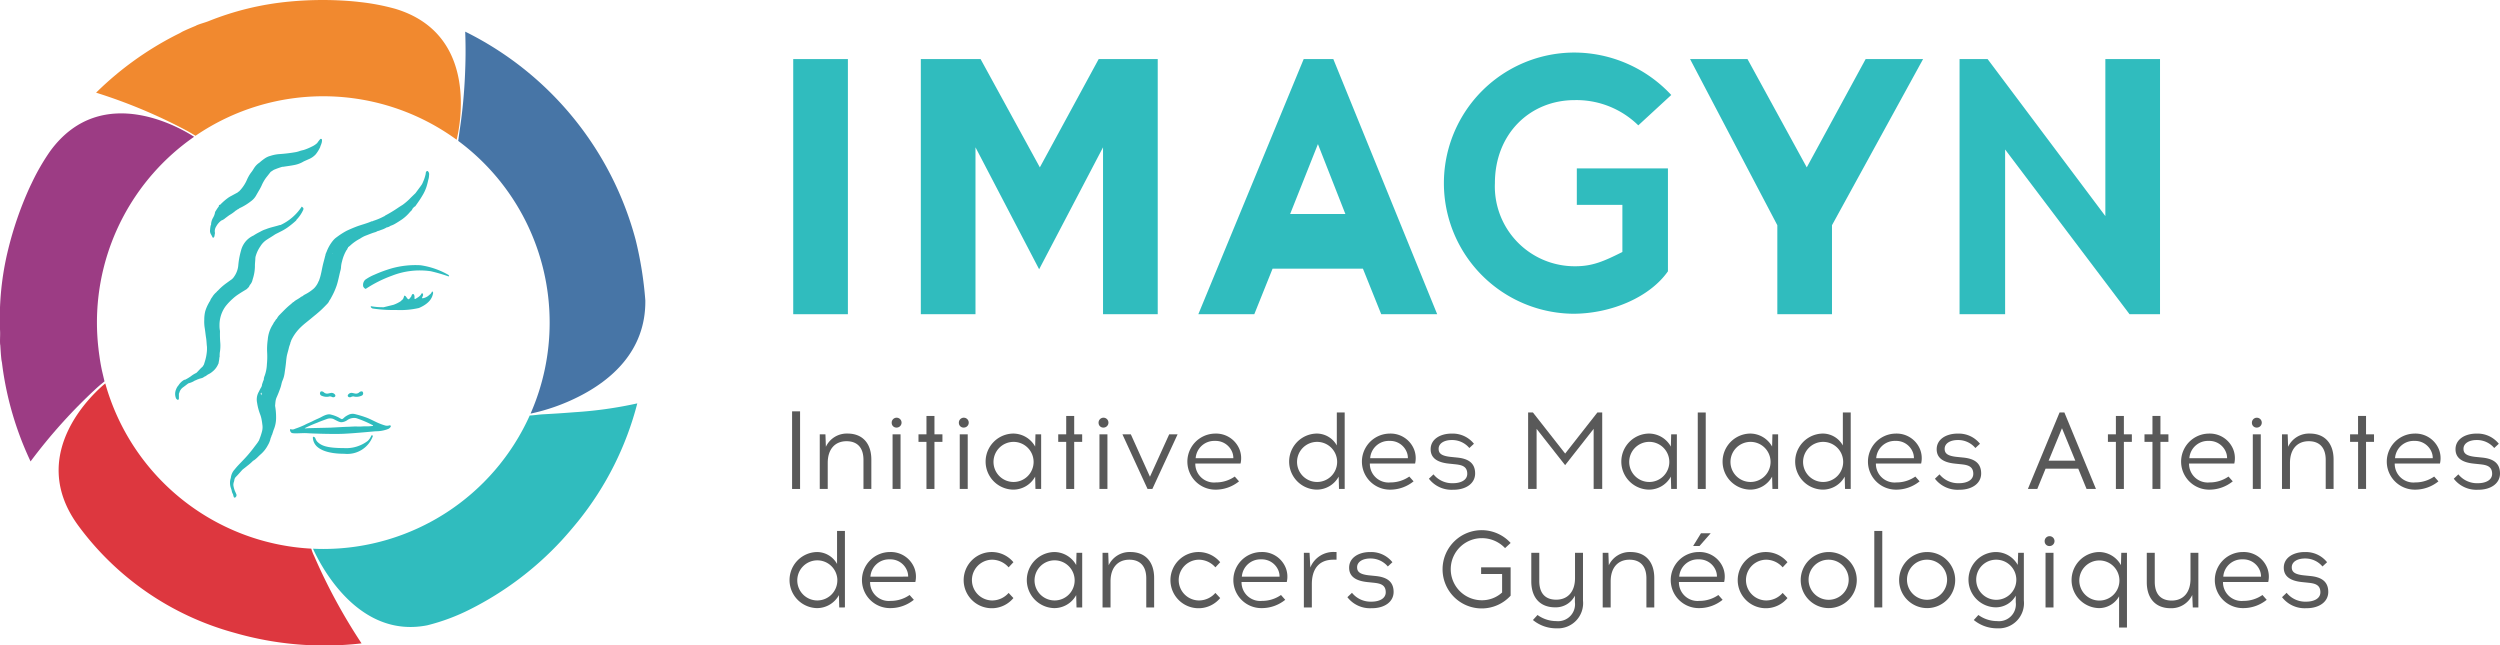
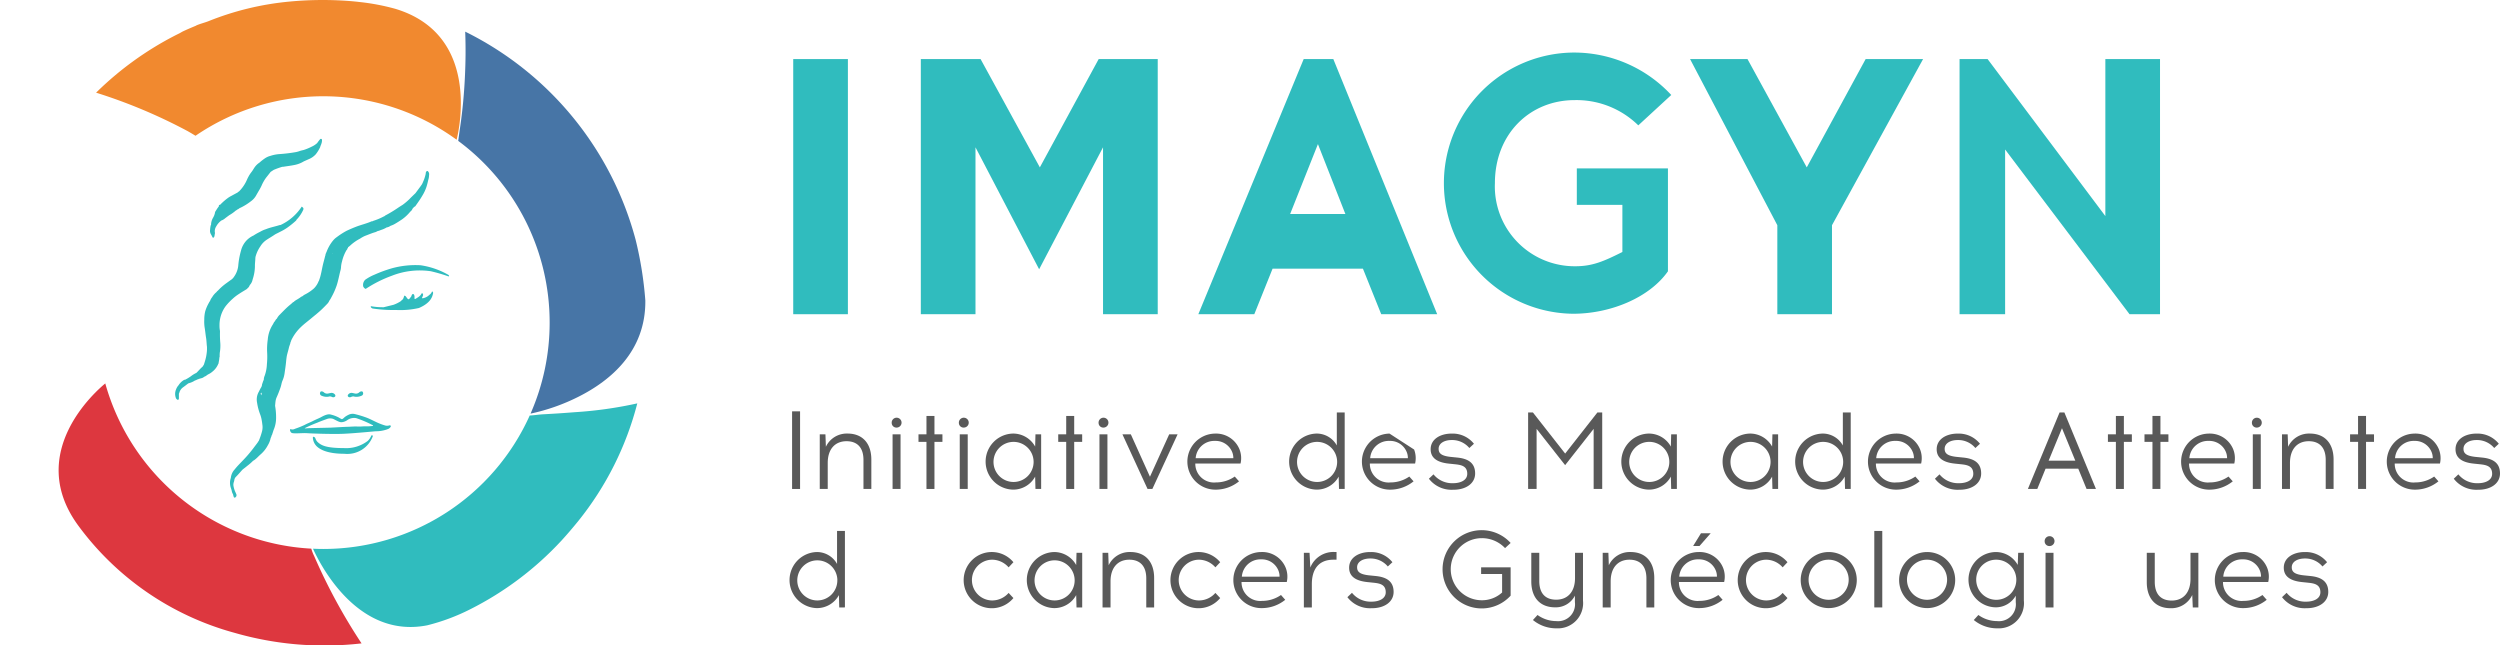
<svg xmlns="http://www.w3.org/2000/svg" width="285.905" height="73.795" viewBox="0 0 285.905 73.795">
  <g id="Groupe_56" data-name="Groupe 56" transform="translate(-220.941 -73.381)">
    <g id="Groupe_52" data-name="Groupe 52">
      <path id="Tracé_109" data-name="Tracé 109" d="M311.526,129.3v-8.877h.913V129.3Z" fill="#595959" />
      <path id="Tracé_110" data-name="Tracé 110" d="M320.589,125.941V129.3h-.9v-3.324c0-1.475-.775-2.137-1.937-2.137-1.3,0-2.15.887-2.15,2.487V129.3h-.912v-6.249h.65l.05,1.425a2.638,2.638,0,0,1,2.487-1.512C319.576,122.967,320.589,124.079,320.589,125.941Z" fill="#595959" />
      <path id="Tracé_111" data-name="Tracé 111" d="M322.918,121.767a.565.565,0,1,1,.562.513A.535.535,0,0,1,322.918,121.767Zm.1,1.287h.912V129.3h-.912Z" fill="#595959" />
      <path id="Tracé_112" data-name="Tracé 112" d="M327.807,129.3h-.913v-5.386h-.912v-.863h.912v-2.1h.913v2.1h.912v.863h-.912Z" fill="#595959" />
      <path id="Tracé_113" data-name="Tracé 113" d="M330.6,121.767a.565.565,0,1,1,.562.513A.535.535,0,0,1,330.6,121.767Zm.1,1.287h.912V129.3H330.7Z" fill="#595959" />
      <path id="Tracé_114" data-name="Tracé 114" d="M339.359,129.3l-.037-1.412a2.855,2.855,0,0,1-2.537,1.488,3.207,3.207,0,0,1,0-6.412,2.878,2.878,0,0,1,2.537,1.487l.037-1.4h.65V129.3Zm-.213-3.124a2.293,2.293,0,1,0-2.3,2.325A2.293,2.293,0,0,0,339.146,126.179Z" fill="#595959" />
      <path id="Tracé_115" data-name="Tracé 115" d="M343.788,129.3h-.913v-5.386h-.912v-.863h.912v-2.1h.913v2.1h.912v.863h-.912Z" fill="#595959" />
      <path id="Tracé_116" data-name="Tracé 116" d="M346.577,121.767a.565.565,0,1,1,.562.513A.535.535,0,0,1,346.577,121.767Zm.1,1.287h.912V129.3h-.912Z" fill="#595959" />
      <path id="Tracé_117" data-name="Tracé 117" d="M352.177,129.3l-2.874-6.249h.962l2.187,4.85,2.2-4.85h.962l-2.887,6.249Z" fill="#595959" />
      <path id="Tracé_118" data-name="Tracé 118" d="M362.7,124.791a2.75,2.75,0,0,1,.113,1.6h-5.174a2.139,2.139,0,0,0,2.349,2.162,3.765,3.765,0,0,0,2.162-.674l.488.549a4.255,4.255,0,0,1-2.65.951,3.206,3.206,0,1,1-.1-6.412A2.891,2.891,0,0,1,362.7,124.791Zm-5.024.988h4.311a1.768,1.768,0,0,0-.137-.712,2.039,2.039,0,0,0-1.962-1.263A2.13,2.13,0,0,0,357.68,125.779Z" fill="#595959" />
      <path id="Tracé_119" data-name="Tracé 119" d="M374.072,129.3l-.038-1.412a2.853,2.853,0,0,1-2.537,1.488,3.207,3.207,0,0,1,0-6.412,2.625,2.625,0,0,1,2.325,1.362v-3.774h.9V129.3Zm-.213-3.124a2.293,2.293,0,1,0-2.3,2.325A2.293,2.293,0,0,0,373.859,126.179Z" fill="#595959" />
-       <path id="Tracé_120" data-name="Tracé 120" d="M382.662,124.791a2.749,2.749,0,0,1,.113,1.6H377.6a2.139,2.139,0,0,0,2.349,2.162,3.765,3.765,0,0,0,2.162-.674l.488.549a4.255,4.255,0,0,1-2.65.951,3.206,3.206,0,1,1-.1-6.412A2.891,2.891,0,0,1,382.662,124.791Zm-5.024.988h4.311a1.768,1.768,0,0,0-.137-.712,2.039,2.039,0,0,0-1.962-1.263A2.13,2.13,0,0,0,377.638,125.779Z" fill="#595959" />
+       <path id="Tracé_120" data-name="Tracé 120" d="M382.662,124.791a2.749,2.749,0,0,1,.113,1.6H377.6a2.139,2.139,0,0,0,2.349,2.162,3.765,3.765,0,0,0,2.162-.674l.488.549a4.255,4.255,0,0,1-2.65.951,3.206,3.206,0,1,1-.1-6.412Zm-5.024.988h4.311a1.768,1.768,0,0,0-.137-.712,2.039,2.039,0,0,0-1.962-1.263A2.13,2.13,0,0,0,377.638,125.779Z" fill="#595959" />
      <path id="Tracé_121" data-name="Tracé 121" d="M387.053,122.967a3.1,3.1,0,0,1,2.45,1.163l-.525.487a2.567,2.567,0,0,0-1.912-.913h-.1c-.85,0-1.5.375-1.5,1,0,.462.225.8,1.338.924l.736.075c1.051.1,2.1.45,2.1,1.825,0,1.137-1.038,1.85-2.437,1.862h-.088a3.259,3.259,0,0,1-2.762-1.262l.525-.5a2.739,2.739,0,0,0,2.225,1.013h.05c.849-.012,1.586-.35,1.586-1.075,0-.875-.661-1.012-1.361-1.088l-.713-.074c-1.512-.15-2.112-.75-2.112-1.649,0-1.126,1.062-1.775,2.362-1.788Z" fill="#595959" />
      <path id="Tracé_122" data-name="Tracé 122" d="M403.194,129.3v-6.874l-3.263,4.15-3.261-4.15V129.3H395.7v-8.748h.549l3.687,4.7,3.687-4.7h.551V129.3Z" fill="#595959" />
      <path id="Tracé_123" data-name="Tracé 123" d="M412.06,129.3l-.037-1.412a2.854,2.854,0,0,1-2.537,1.488,3.207,3.207,0,0,1,0-6.412,2.877,2.877,0,0,1,2.537,1.487l.037-1.4h.651V129.3Zm-.212-3.124a2.294,2.294,0,1,0-2.3,2.325A2.293,2.293,0,0,0,411.848,126.179Z" fill="#595959" />
-       <path id="Tracé_124" data-name="Tracé 124" d="M415.1,120.555h.912V129.3H415.1Z" fill="#595959" />
      <path id="Tracé_125" data-name="Tracé 125" d="M423.64,129.3l-.038-1.412a2.853,2.853,0,0,1-2.536,1.488,3.207,3.207,0,0,1,0-6.412,2.875,2.875,0,0,1,2.536,1.487l.038-1.4h.65V129.3Zm-.213-3.124a2.293,2.293,0,1,0-2.3,2.325A2.293,2.293,0,0,0,423.427,126.179Z" fill="#595959" />
      <path id="Tracé_126" data-name="Tracé 126" d="M431.943,129.3l-.038-1.412a2.853,2.853,0,0,1-2.537,1.488,3.207,3.207,0,0,1,0-6.412,2.625,2.625,0,0,1,2.325,1.362v-3.774h.9V129.3Zm-.213-3.124a2.293,2.293,0,1,0-2.3,2.325A2.293,2.293,0,0,0,431.73,126.179Z" fill="#595959" />
      <path id="Tracé_127" data-name="Tracé 127" d="M440.533,124.791a2.749,2.749,0,0,1,.113,1.6h-5.174a2.139,2.139,0,0,0,2.349,2.162,3.765,3.765,0,0,0,2.162-.674l.488.549a4.253,4.253,0,0,1-2.65.951,3.206,3.206,0,1,1-.1-6.412A2.891,2.891,0,0,1,440.533,124.791Zm-5.024.988h4.312a1.786,1.786,0,0,0-.138-.712,2.039,2.039,0,0,0-1.962-1.263A2.13,2.13,0,0,0,435.509,125.779Z" fill="#595959" />
      <path id="Tracé_128" data-name="Tracé 128" d="M444.924,122.967a3.1,3.1,0,0,1,2.451,1.163l-.526.487a2.565,2.565,0,0,0-1.912-.913h-.1c-.851,0-1.5.375-1.5,1,0,.462.224.8,1.337.924l.737.075c1.05.1,2.1.45,2.1,1.825,0,1.137-1.038,1.85-2.437,1.862h-.088a3.26,3.26,0,0,1-2.762-1.262l.525-.5a2.739,2.739,0,0,0,2.225,1.013h.05c.85-.012,1.586-.35,1.586-1.075,0-.875-.661-1.012-1.361-1.088l-.713-.074c-1.512-.15-2.112-.75-2.112-1.649,0-1.126,1.062-1.775,2.362-1.788Z" fill="#595959" />
      <path id="Tracé_129" data-name="Tracé 129" d="M453.928,129.3h-1.074l3.623-8.748h.551l3.611,8.748h-1.074l-.95-2.324h-3.737Zm1.3-3.237h3.05l-1.525-3.711Z" fill="#595959" />
      <path id="Tracé_130" data-name="Tracé 130" d="M463.832,129.3h-.913v-5.386h-.912v-.863h.912v-2.1h.913v2.1h.912v.863h-.912Z" fill="#595959" />
      <path id="Tracé_131" data-name="Tracé 131" d="M468.008,129.3H467.1v-5.386h-.911v-.863h.911v-2.1h.913v2.1h.912v.863h-.912Z" fill="#595959" />
      <path id="Tracé_132" data-name="Tracé 132" d="M476.346,124.791a2.75,2.75,0,0,1,.113,1.6h-5.174a2.139,2.139,0,0,0,2.349,2.162,3.765,3.765,0,0,0,2.162-.674l.488.549a4.255,4.255,0,0,1-2.65.951,3.206,3.206,0,1,1-.1-6.412A2.891,2.891,0,0,1,476.346,124.791Zm-5.024.988h4.311a1.767,1.767,0,0,0-.137-.712,2.04,2.04,0,0,0-1.962-1.263A2.13,2.13,0,0,0,471.322,125.779Z" fill="#595959" />
      <path id="Tracé_133" data-name="Tracé 133" d="M478.476,121.767a.564.564,0,1,1,.561.513A.534.534,0,0,1,478.476,121.767Zm.1,1.287h.912V129.3h-.912Z" fill="#595959" />
      <path id="Tracé_134" data-name="Tracé 134" d="M487.814,125.941V129.3h-.9v-3.324c0-1.475-.775-2.137-1.938-2.137-1.3,0-2.149.887-2.149,2.487V129.3h-.913v-6.249h.651l.049,1.425a2.64,2.64,0,0,1,2.488-1.512C486.8,122.967,487.814,124.079,487.814,125.941Z" fill="#595959" />
      <path id="Tracé_135" data-name="Tracé 135" d="M491.53,129.3h-.913v-5.386H489.7v-.863h.912v-2.1h.913v2.1h.912v.863h-.912Z" fill="#595959" />
      <path id="Tracé_136" data-name="Tracé 136" d="M499.867,124.791a2.733,2.733,0,0,1,.113,1.6h-5.173a2.138,2.138,0,0,0,2.348,2.162,3.768,3.768,0,0,0,2.163-.674l.487.549a4.251,4.251,0,0,1-2.65.951,3.206,3.206,0,1,1-.1-6.412A2.889,2.889,0,0,1,499.867,124.791Zm-5.024.988h4.312a1.8,1.8,0,0,0-.137-.712,2.041,2.041,0,0,0-1.962-1.263A2.131,2.131,0,0,0,494.843,125.779Z" fill="#595959" />
      <path id="Tracé_137" data-name="Tracé 137" d="M504.259,122.967a3.1,3.1,0,0,1,2.45,1.163l-.525.487a2.567,2.567,0,0,0-1.912-.913h-.1c-.851,0-1.5.375-1.5,1,0,.462.225.8,1.337.924l.737.075c1.05.1,2.1.45,2.1,1.825,0,1.137-1.038,1.85-2.437,1.862h-.087a3.257,3.257,0,0,1-2.762-1.262l.525-.5a2.737,2.737,0,0,0,2.224,1.013h.05c.85-.012,1.587-.35,1.587-1.075,0-.875-.662-1.012-1.362-1.088l-.712-.074c-1.512-.15-2.113-.75-2.113-1.649,0-1.126,1.063-1.775,2.362-1.788Z" fill="#595959" />
      <path id="Tracé_138" data-name="Tracé 138" d="M316.918,142.85l-.037-1.412a2.855,2.855,0,0,1-2.537,1.488,3.208,3.208,0,0,1,0-6.413,2.625,2.625,0,0,1,2.324,1.363V134.1h.9v8.748Zm-.213-3.124a2.293,2.293,0,1,0-2.3,2.324A2.293,2.293,0,0,0,316.7,139.726Z" fill="#595959" />
-       <path id="Tracé_139" data-name="Tracé 139" d="M325.508,138.338a2.741,2.741,0,0,1,.113,1.6h-5.174A2.139,2.139,0,0,0,322.8,142.1a3.77,3.77,0,0,0,2.163-.674l.487.549a4.259,4.259,0,0,1-2.65.951,3.207,3.207,0,1,1-.1-6.413A2.892,2.892,0,0,1,325.508,138.338Zm-5.024.988H324.8a1.779,1.779,0,0,0-.138-.712,2.039,2.039,0,0,0-1.962-1.263A2.13,2.13,0,0,0,320.484,139.326Z" fill="#595959" />
      <path id="Tracé_140" data-name="Tracé 140" d="M336.837,137.677l-.549.587a2.526,2.526,0,0,0-1.912-.875,2.331,2.331,0,0,0,0,4.661,2.493,2.493,0,0,0,1.912-.862l.549.588a3.214,3.214,0,1,1,0-4.1Z" fill="#595959" />
      <path id="Tracé_141" data-name="Tracé 141" d="M344.054,142.85l-.038-1.412a2.854,2.854,0,0,1-2.537,1.488,3.208,3.208,0,0,1,0-6.413A2.878,2.878,0,0,1,344.016,138l.038-1.4h.65v6.249Zm-.213-3.124a2.294,2.294,0,1,0-2.3,2.324A2.293,2.293,0,0,0,343.841,139.726Z" fill="#595959" />
      <path id="Tracé_142" data-name="Tracé 142" d="M352.931,139.488v3.362h-.9v-3.324c0-1.475-.776-2.137-1.938-2.137-1.3,0-2.149.887-2.149,2.487v2.974h-.913V136.6h.65l.05,1.425a2.64,2.64,0,0,1,2.487-1.513C351.919,136.513,352.931,137.626,352.931,139.488Z" fill="#595959" />
      <path id="Tracé_143" data-name="Tracé 143" d="M360.484,137.677l-.549.587a2.527,2.527,0,0,0-1.912-.875,2.331,2.331,0,0,0,0,4.661,2.493,2.493,0,0,0,1.912-.862l.549.588a3.214,3.214,0,1,1,0-4.1Z" fill="#595959" />
      <path id="Tracé_144" data-name="Tracé 144" d="M367.986,138.338a2.733,2.733,0,0,1,.113,1.6h-5.173a2.138,2.138,0,0,0,2.348,2.162,3.77,3.77,0,0,0,2.163-.674l.487.549a4.259,4.259,0,0,1-2.65.951,3.207,3.207,0,1,1-.1-6.413A2.89,2.89,0,0,1,367.986,138.338Zm-5.024.988h4.312a1.8,1.8,0,0,0-.137-.712,2.041,2.041,0,0,0-1.962-1.263A2.131,2.131,0,0,0,362.962,139.326Z" fill="#595959" />
      <path id="Tracé_145" data-name="Tracé 145" d="M373.44,137.389c-1.787,0-2.474,1.212-2.474,2.787v2.674h-.913V136.6h.651l.087,1.687a2.84,2.84,0,0,1,2.837-1.775h.162v.876Z" fill="#595959" />
      <path id="Tracé_146" data-name="Tracé 146" d="M377.729,136.513a3.1,3.1,0,0,1,2.451,1.164l-.525.487a2.567,2.567,0,0,0-1.912-.913h-.1c-.851,0-1.5.375-1.5,1,0,.462.225.8,1.337.924l.737.075c1.05.1,2.1.45,2.1,1.825,0,1.137-1.038,1.85-2.437,1.862h-.088a3.257,3.257,0,0,1-2.761-1.262l.525-.5a2.737,2.737,0,0,0,2.224,1.013h.05c.85-.012,1.587-.35,1.587-1.075,0-.875-.662-1.012-1.362-1.088l-.712-.074c-1.513-.151-2.113-.75-2.113-1.65,0-1.125,1.062-1.774,2.362-1.788Z" fill="#595959" />
      <path id="Tracé_147" data-name="Tracé 147" d="M393.7,135.476l-.638.588a3.627,3.627,0,0,0-2.661-1.137,3.55,3.55,0,0,0,0,7.1,3.4,3.4,0,0,0,2.324-.887v-2.112h-2.4v-.762H393.7V141.5a4.475,4.475,0,1,1,0-6.025Z" fill="#595959" />
      <path id="Tracé_148" data-name="Tracé 148" d="M401.975,142.063a2.881,2.881,0,0,1-3.037,3.175,4.17,4.17,0,0,1-2.688-.951l.525-.575a3.686,3.686,0,0,0,2.163.7,1.934,1.934,0,0,0,2.112-2.174V141.5a2.447,2.447,0,0,1-2.263,1.337c-1.711,0-2.724-1.1-2.724-2.975V136.6h.913v3.225c0,1.487.762,2.137,1.936,2.137,1.3,0,2.151-.887,2.151-2.475V136.6h.912Z" fill="#595959" />
      <path id="Tracé_149" data-name="Tracé 149" d="M410.128,139.488v3.362h-.9v-3.324c0-1.475-.775-2.137-1.937-2.137-1.3,0-2.15.887-2.15,2.487v2.974h-.912V136.6h.65l.05,1.425a2.639,2.639,0,0,1,2.487-1.513C409.115,136.513,410.128,137.626,410.128,139.488Z" fill="#595959" />
      <path id="Tracé_150" data-name="Tracé 150" d="M418.005,138.338a2.733,2.733,0,0,1,.113,1.6h-5.173a2.138,2.138,0,0,0,2.348,2.162,3.768,3.768,0,0,0,2.163-.674l.487.549a4.259,4.259,0,0,1-2.65.951,3.207,3.207,0,1,1-.1-6.413A2.89,2.89,0,0,1,418.005,138.338Zm-5.024.988h4.312a1.8,1.8,0,0,0-.137-.712,2.041,2.041,0,0,0-1.962-1.263A2.131,2.131,0,0,0,412.981,139.326Zm1.588-3.5.9-1.463h1.113l-1.288,1.463Z" fill="#595959" />
      <path id="Tracé_151" data-name="Tracé 151" d="M425.359,137.677l-.55.587a2.526,2.526,0,0,0-1.912-.875,2.331,2.331,0,0,0,0,4.661,2.493,2.493,0,0,0,1.912-.862l.55.588a3.214,3.214,0,1,1,0-4.1Z" fill="#595959" />
      <path id="Tracé_152" data-name="Tracé 152" d="M433.286,139.726a3.206,3.206,0,1,1-3.211-3.213A3.2,3.2,0,0,1,433.286,139.726Zm-5.511,0a2.293,2.293,0,1,0,2.286-2.337A2.28,2.28,0,0,0,427.775,139.726Z" fill="#595959" />
      <path id="Tracé_153" data-name="Tracé 153" d="M435.29,134.1h.912v8.748h-.912Z" fill="#595959" />
      <path id="Tracé_154" data-name="Tracé 154" d="M444.54,139.726a3.206,3.206,0,1,1-3.211-3.213A3.2,3.2,0,0,1,444.54,139.726Zm-5.511,0a2.293,2.293,0,1,0,2.287-2.337A2.28,2.28,0,0,0,439.029,139.726Z" fill="#595959" />
      <path id="Tracé_155" data-name="Tracé 155" d="M451.692,137.989l.051-1.388h.65v5.462a2.881,2.881,0,0,1-3.037,3.175,4.17,4.17,0,0,1-2.688-.951l.525-.575a3.686,3.686,0,0,0,2.163.7,1.93,1.93,0,0,0,2.112-2.161v-.75a2.628,2.628,0,0,1-2.3,1.337,3.163,3.163,0,0,1,0-6.325A2.859,2.859,0,0,1,451.692,137.989Zm-4.748,1.687a2.294,2.294,0,1,0,2.287-2.287A2.272,2.272,0,0,0,446.944,139.676Z" fill="#595959" />
      <path id="Tracé_156" data-name="Tracé 156" d="M454.773,135.314a.564.564,0,1,1,.562.513A.534.534,0,0,1,454.773,135.314Zm.1,1.287h.911v6.249h-.911Z" fill="#595959" />
-       <path id="Tracé_157" data-name="Tracé 157" d="M463.284,145.15v-3.575a2.636,2.636,0,0,1-2.324,1.351,3.208,3.208,0,0,1,0-6.413,2.865,2.865,0,0,1,2.537,1.5l.038-1.412h.65v8.549Zm.038-5.424a2.294,2.294,0,1,0-2.3,2.337A2.293,2.293,0,0,0,463.322,139.726Z" fill="#595959" />
      <path id="Tracé_158" data-name="Tracé 158" d="M471.712,142.85l-.062-1.424a2.635,2.635,0,0,1-2.475,1.512c-1.711,0-2.724-1.112-2.724-2.975V136.6h.912v3.312c0,1.487.762,2.15,1.938,2.15,1.3,0,2.149-.888,2.149-2.488V136.6h.9v6.249Z" fill="#595959" />
      <path id="Tracé_159" data-name="Tracé 159" d="M480.228,138.338a2.741,2.741,0,0,1,.113,1.6h-5.174a2.139,2.139,0,0,0,2.349,2.162,3.77,3.77,0,0,0,2.163-.674l.487.549a4.259,4.259,0,0,1-2.65.951,3.207,3.207,0,1,1-.1-6.413A2.892,2.892,0,0,1,480.228,138.338Zm-5.024.988h4.312a1.779,1.779,0,0,0-.138-.712,2.039,2.039,0,0,0-1.962-1.263A2.13,2.13,0,0,0,475.2,139.326Z" fill="#595959" />
      <path id="Tracé_160" data-name="Tracé 160" d="M484.619,136.513a3.106,3.106,0,0,1,2.451,1.164l-.525.487a2.57,2.57,0,0,0-1.913-.913h-.1c-.85,0-1.5.375-1.5,1,0,.462.225.8,1.337.924l.737.075c1.05.1,2.1.45,2.1,1.825,0,1.137-1.038,1.85-2.437,1.862h-.088a3.26,3.26,0,0,1-2.762-1.262l.525-.5a2.741,2.741,0,0,0,2.225,1.013h.05c.85-.012,1.586-.35,1.586-1.075,0-.875-.661-1.012-1.361-1.088l-.713-.074c-1.512-.151-2.112-.75-2.112-1.65,0-1.125,1.062-1.774,2.362-1.788Z" fill="#595959" />
    </g>
    <g id="Groupe_53" data-name="Groupe 53">
      <path id="Tracé_161" data-name="Tracé 161" d="M347.086,109.315V90.227l-7.307,13.948L332.5,90.227v19.088h-6.252V80.137h6.834l6.778,12.384,6.728-12.384h6.753v29.178Z" fill="#30bcbe" />
      <path id="Tracé_162" data-name="Tracé 162" d="M364.385,109.315h-6.4l12.048-29.178h3.389L385.3,109.315h-6.4l-2.093-5.21H366.476Zm4.1-11.463H374.8l-3.138-7.991Z" fill="#30bcbe" />
      <path id="Tracé_163" data-name="Tracé 163" d="M412.07,84.244,408.3,87.717a10.1,10.1,0,0,0-7.279-2.887c-5.1,0-9.12,3.848-9.12,9.5a9.129,9.129,0,0,0,9.214,9.5c1.967,0,3.281-.586,5.365-1.632V96.81h-5.211V92.642h10.421v11.766c-2.084,2.972-6.505,4.854-10.856,4.854a14.936,14.936,0,0,1,.14-29.871A15.174,15.174,0,0,1,412.07,84.244Z" fill="#30bcbe" />
      <path id="Tracé_164" data-name="Tracé 164" d="M424.2,109.315V99.138l-9.979-19h6.567l6.778,12.384L434.3,80.137h6.569l-10.418,19v10.177Z" fill="#30bcbe" />
      <path id="Tracé_165" data-name="Tracé 165" d="M464.479,109.315,450.25,90.477v18.838h-5.21V80.137h3.207l13.466,17.955V80.137h6.252v29.178Z" fill="#30bcbe" />
      <rect id="Rectangle_54" data-name="Rectangle 54" width="6.252" height="29.178" transform="translate(311.656 80.137)" fill="#30bcbe" />
    </g>
    <g id="Groupe_54" data-name="Groupe 54">
      <path id="Tracé_166" data-name="Tracé 166" d="M232.32,114.165c-.052-.342-.094-.687-.132-1.034.006.06.013.119.017.157C232.236,113.557,232.277,113.867,232.32,114.165Z" fill="none" />
      <path id="Tracé_167" data-name="Tracé 167" d="M232.981,117.231c-1.1.9-9.049,7.873-3.221,16.076a32.884,32.884,0,0,0,17.958,12.432,37.082,37.082,0,0,0,14.571,1.221,65.307,65.307,0,0,1-5.421-9.989,5.06,5.06,0,0,1-.329-.846A25.9,25.9,0,0,1,232.981,117.231Z" fill="#dd373f" />
-       <path id="Tracé_168" data-name="Tracé 168" d="M232.205,113.288c0-.038-.011-.1-.017-.157a26.143,26.143,0,0,1-.16-2.856,25.852,25.852,0,0,1,11.11-21.25c-1.073-.706-10.493-6.555-16.475,1.664a25.314,25.314,0,0,0-2.033,3.5c-.1.214-.184.375-.282.592-.019.039-.062.132-.08.171a40.181,40.181,0,0,0-2.384,6.923,33.03,33.03,0,0,0-.929,9.478c.012.47-.033.941,0,1.407,0,.008.019.094.019.1.037.574.064,1.064.126,1.63.013.112.055.288.07.4.032.27.057.452.094.721a36.891,36.891,0,0,0,3.071,10.318c.034.075.069.149.1.224a60.871,60.871,0,0,1,7.608-8.44c.473-.418.367-.314.849-.716-.013-.064-.3-1.261-.31-1.325-.065-.322-.106-.524-.16-.846l-.051-.309c-.013-.085-.026-.183-.04-.275,0-.027-.007-.054-.011-.08C232.277,113.867,232.236,113.557,232.205,113.288Z" fill="#9c3c84" />
      <path id="Tracé_169" data-name="Tracé 169" d="M273.163,89.359c.348-1.407,2.632-12.057-7.01-14.969a25.335,25.335,0,0,0-3.975-.766c-.237-.025-.415-.05-.653-.071l-.188-.019a40.217,40.217,0,0,0-7.322.031,33.006,33.006,0,0,0-9.253,2.247c-.44.167-.9.279-1.331.46-.007,0-.082.049-.089.052-.529.223-.983.41-1.5.655-.1.05-.253.148-.355.2-.245.12-.409.2-.65.327a36.918,36.918,0,0,0-8.73,6.3l-.177.173a60.891,60.891,0,0,1,10.477,4.4c.526.3.434.252.894.529a25.878,25.878,0,0,1,29.859.453Z" fill="#f1892f" />
      <path id="Tracé_170" data-name="Tracé 170" d="M283.057,120.761c-.6.033-.958.112-1.536.138a25.886,25.886,0,0,1-23.605,15.263c-.395,0-.787-.012-1.177-.029.811,1.8,5.1,10.334,13.068,8.758a23.229,23.229,0,0,0,4.93-1.844,36.662,36.662,0,0,0,10.41-7.838c.658-.717,1.288-1.457,1.914-2.227a35.648,35.648,0,0,0,6.762-13.47,46.38,46.38,0,0,1-7.151,1.009C285.479,120.618,284.276,120.695,283.057,120.761Z" fill="#30bcbe" />
      <path id="Tracé_171" data-name="Tracé 171" d="M283.8,110.275a25.79,25.79,0,0,1-2.184,10.408,22.511,22.511,0,0,0,5.516-1.949c3.618-1.828,7.665-5.154,7.611-10.984a42.185,42.185,0,0,0-1.114-6.961A37.252,37.252,0,0,0,274.143,77c.067,1.851.052,3.392-.038,5.266-.09,1.843-.258,3.695-.527,5.552-.133.916-.174,1.269-.235,1.674A25.846,25.846,0,0,1,283.8,110.275Z" fill="#4775a6" />
    </g>
    <path id="Tracé_172" data-name="Tracé 172" d="M259.025,118.809a.247.247,0,0,1-.108-.024.486.486,0,0,0-.413-.038,1.4,1.4,0,0,1-.76-.1.286.286,0,0,1-.179-.407.137.137,0,0,1,.148-.1.4.4,0,0,1,.279.121.558.558,0,0,0,.546.107l.228-.048a.484.484,0,0,1,.5.211.179.179,0,0,1,.006.185A.268.268,0,0,1,259.025,118.809Z" fill="#30bcbe" />
    <path id="Tracé_173" data-name="Tracé 173" d="M260.981,118.809a.241.241,0,0,0,.107-.024.488.488,0,0,1,.414-.038,1.393,1.393,0,0,0,.759-.1.285.285,0,0,0,.179-.407.136.136,0,0,0-.148-.1.4.4,0,0,0-.278.121.559.559,0,0,1-.546.107l-.229-.048a.484.484,0,0,0-.5.211.181.181,0,0,0-.006.185A.27.27,0,0,0,260.981,118.809Z" fill="#30bcbe" />
    <path id="Tracé_174" data-name="Tracé 174" d="M272.218,104.815a8.983,8.983,0,0,0-3.184-1.1,10.137,10.137,0,0,0-3.325.362,15.442,15.442,0,0,0-1.936.714,5.487,5.487,0,0,0-1.058.577.819.819,0,0,0-.242.738c.014.136.254.353.312.3a14.176,14.176,0,0,1,2.957-1.486,8.717,8.717,0,0,1,4.465-.52,19.392,19.392,0,0,1,2.02.588C272.342,104.988,272.31,104.9,272.218,104.815Z" fill="#30bcbe" />
    <path id="Tracé_175" data-name="Tracé 175" d="M263.572,123.285a.1.1,0,0,0-.074-.125c-.066-.017-.092.042-.114.085a1.679,1.679,0,0,1-.392.563,4.064,4.064,0,0,1-2.73.816c-2.058,0-2.633-.316-3.061-.757a1.264,1.264,0,0,1-.194-.36.277.277,0,0,0-.159-.161c-.089-.03-.113-.016-.129.079a1.5,1.5,0,0,0,.433.988c.36.353,1.188.863,3.181.863A3.107,3.107,0,0,0,263.572,123.285Z" fill="#30bcbe" />
    <path id="Tracé_176" data-name="Tracé 176" d="M270.44,106.768c-.03-.059-.1-.062-.118,0-.072.205-.256.309-.4.445a1.474,1.474,0,0,1-.619.277.074.074,0,0,1-.088-.022c-.019-.03,0-.062.013-.092a1.344,1.344,0,0,0,.079-.178.269.269,0,0,0-.005-.21c-.046-.091-.126-.1-.172,0a1.007,1.007,0,0,1-.329.354,3.567,3.567,0,0,1-.381.238c-.051-.008-.082-.031-.079-.089s.007-.129.006-.194c-.005-.154-.088-.3-.171-.295s-.152.089-.189.26c-.069.089-.135.182-.209.268-.09.1-.11.1-.227.013h0c-.027-.021-.181-.243-.186-.244h0a.18.18,0,0,0-.025-.03c-.128-.114-.174-.1-.21.063a1.365,1.365,0,0,1-.121.283c-.108.062-.176.169-.278.24a4.184,4.184,0,0,1-.781.382l-1.133.28h0l-.158,0a7.614,7.614,0,0,1-1.227-.107.069.069,0,0,0-.087.02.078.078,0,0,0,.014.09.408.408,0,0,0,.2.143,15.364,15.364,0,0,0,2.636.166,9.461,9.461,0,0,0,2.659-.226c1.4-.6,1.534-1.352,1.608-1.644A.258.258,0,0,0,270.44,106.768Z" fill="#30bcbe" />
    <path id="Tracé_177" data-name="Tracé 177" d="M257.765,89.4a.134.134,0,0,0-.089-.137.125.125,0,0,0-.137.053,4.453,4.453,0,0,0-.324.425h0a2.272,2.272,0,0,1-.632.414,6.128,6.128,0,0,1-.9.374c-.143.039-.291.061-.431.112a3.185,3.185,0,0,1-.488.137,17.431,17.431,0,0,1-1.878.226,4.235,4.235,0,0,0-1.012.2,2.014,2.014,0,0,0-.59.255,5.832,5.832,0,0,0-.677.525h0a2.009,2.009,0,0,0-.519.493c-.139.188-.242.4-.39.581a3.611,3.611,0,0,0-.365.571c-.1.176-.169.365-.26.544a4.3,4.3,0,0,1-.824,1.128.132.132,0,0,0-.116.085c-.239.129-.48.256-.717.389a2.846,2.846,0,0,0-.462.284,6.84,6.84,0,0,0-.751.652.233.233,0,0,1-.121.093.119.119,0,0,0-.109.15c.005.039-.04.064-.062.1-.1.14-.194.277-.279.424a.493.493,0,0,0-.115.3h0a.106.106,0,0,0-.009.036c-.038.032-.034.076-.034.119-.05.105-.09.214-.147.316a1.656,1.656,0,0,0-.25.861.117.117,0,0,0-.049.081,3.8,3.8,0,0,0-.063.483.774.774,0,0,0,.084.472,3.148,3.148,0,0,1,.165.307c.086.16.1.168.211.025a.346.346,0,0,0,.054-.223h0a.6.6,0,0,0,.026-.361,1.027,1.027,0,0,1,.168-.628,2.085,2.085,0,0,1,.583-.667,1.333,1.333,0,0,0,.447-.268c.157-.116.311-.235.47-.348a4.49,4.49,0,0,0,.728-.518c.056-.034.125-.051.158-.117.13-.017.207-.131.319-.179a6.36,6.36,0,0,0,1.244-.761,2.044,2.044,0,0,0,.571-.608c.1-.174.2-.351.3-.523a6.789,6.789,0,0,0,.347-.632,4.636,4.636,0,0,1,.524-.934c.179-.222.353-.448.529-.673h0l.354-.232a10.008,10.008,0,0,1,.979-.351.8.8,0,0,0,.1,0c.449-.07.9-.124,1.345-.218a3.182,3.182,0,0,0,1.026-.408h0c.178-.079.356-.156.533-.236a2.2,2.2,0,0,0,.823-.569,4.176,4.176,0,0,0,.509-.824.349.349,0,0,0,.018-.094,2.654,2.654,0,0,0,.133-.342A1.148,1.148,0,0,0,257.765,89.4Z" fill="#30bcbe" />
    <path id="Tracé_178" data-name="Tracé 178" d="M260.961,122.662a3.077,3.077,0,0,1-.649.1,14.664,14.664,0,0,1-1.715.082,1.738,1.738,0,0,0-.331.023.38.38,0,0,1-.325-.091A17.515,17.515,0,0,1,260.961,122.662Z" fill="#30bcbe" />
    <path id="Tracé_179" data-name="Tracé 179" d="M255.447,97.01a5.813,5.813,0,0,1-2.418,2.1.733.733,0,0,0-.134.019c-.512.165-1.046.26-1.544.464a3.043,3.043,0,0,0-.67.3h0a5.921,5.921,0,0,0-.748.424,2.547,2.547,0,0,0-.779.543,2.6,2.6,0,0,0-.656,1.2,9.068,9.068,0,0,0-.312,1.723,2.626,2.626,0,0,1-.453,1.208,1.294,1.294,0,0,1-.294.337c-.185.132-.372.263-.554.4a6.347,6.347,0,0,0-1.027.895h0a.475.475,0,0,0-.154.158,2.143,2.143,0,0,0-.5.587,1.384,1.384,0,0,0-.241.435.121.121,0,0,0-.044.077h0c-.047.024-.057.073-.078.116h0a4.544,4.544,0,0,0-.428.98,3.931,3.931,0,0,0-.111.966,4.509,4.509,0,0,0,.064,1.03c.053.347.085.7.142,1.042s.056.674.1,1.009a3.8,3.8,0,0,1-.041.818,4.519,4.519,0,0,1-.13.649c-.051.2-.12.4-.181.593h0l-.151.236c-.259.213-.464.478-.707.707h0a3.1,3.1,0,0,0-.609.371,4.956,4.956,0,0,1-.68.411.23.23,0,0,0-.131.029,1.838,1.838,0,0,0-.615.6h0a1.386,1.386,0,0,0-.278.457,1.325,1.325,0,0,0-.025,1.016.363.363,0,0,0,.222.2c.061.029.072-.028.081-.074.045-.031.037-.078.038-.122,0-.167,0-.334,0-.5h0a.054.054,0,0,0,.006-.035.205.205,0,0,0,.047-.105,1.116,1.116,0,0,1,.435-.607c.18-.128.352-.266.53-.4a.373.373,0,0,1,.12-.063,2.264,2.264,0,0,0,.706-.315.5.5,0,0,0,.2-.079h0l.071-.039a.14.14,0,0,0,.124-.04h0l.112-.042a.146.146,0,0,0,.123-.036h0l.072-.012a.775.775,0,0,0,.361-.182h0c.188-.048.311-.207.482-.284a1.946,1.946,0,0,0,.422-.274,2.182,2.182,0,0,0,.7-.93.114.114,0,0,0,.031-.121h0a.071.071,0,0,0,.006-.038h0a2.81,2.81,0,0,0,.08-.547l-.011-.007v0l.011.009c.046-.064.028-.138.032-.208a3.417,3.417,0,0,1,.017-.352,4.634,4.634,0,0,0,.059-1.071,11.6,11.6,0,0,1-.039-1.305.741.741,0,0,0-.016-.194,2.935,2.935,0,0,1-.038-.544,3.606,3.606,0,0,1,.117-.964,3.57,3.57,0,0,1,.593-1.242,6.722,6.722,0,0,1,.806-.847,5.084,5.084,0,0,1,.712-.545c.275-.184.562-.351.844-.525h0a.435.435,0,0,0,.159-.154h0a.412.412,0,0,0,.154-.172,1.112,1.112,0,0,1,.176-.28,1.21,1.21,0,0,0,.211-.456c.01-.038.019-.076.03-.113a4.936,4.936,0,0,0,.249-1.454c-.008-.321.044-.636.049-.955a1.253,1.253,0,0,1,.062-.285,3.717,3.717,0,0,1,.5-1.031,2.4,2.4,0,0,1,.734-.769c.288-.188.586-.36.87-.554.2-.137.426-.22.634-.341a6.3,6.3,0,0,0,.843-.482,10.394,10.394,0,0,0,.984-.792c.033-.033.068-.061.069-.112h0a3.952,3.952,0,0,0,.752-1.081C255.689,97.236,255.663,97.161,255.447,97.01Zm-9.506,17.455Z" fill="#30bcbe" />
    <path id="Tracé_180" data-name="Tracé 180" d="M269.953,93.064c-.041-.06-.071-.131-.154-.128s-.112.078-.145.141-.016.166-.043.247a4.314,4.314,0,0,1-.315.916.28.28,0,0,0-.018.094.14.14,0,0,0-.076.117h0c-.049.068-.1.138-.145.206l-.6.813h0l0,0c-.238.232-.481.457-.711.7a7.386,7.386,0,0,1-.743.626c-.18.115-.364.225-.539.347a14.9,14.9,0,0,1-1.448.876.16.16,0,0,0-.082.078.279.279,0,0,0-.057.014,7.278,7.278,0,0,1-1.251.529.232.232,0,0,0-.064.043.363.363,0,0,0-.153.022c-.561.246-1.16.381-1.73.6-.371.143-.736.3-1.094.468a8.508,8.508,0,0,0-1.13.726,1.978,1.978,0,0,0-.4.36,4.5,4.5,0,0,0-.788,1.383h0a.08.08,0,0,0-.034.077.133.133,0,0,0-.037.121h0c-.051.042-.039.1-.039.156a.179.179,0,0,0-.03.049c-.078.361-.19.713-.271,1.075-.106.474-.182.956-.322,1.422h0l-.12.353h0a.211.211,0,0,0-.034.046,2.41,2.41,0,0,1-.536.824,4.828,4.828,0,0,1-.957.658,1.432,1.432,0,0,0-.353.233.749.749,0,0,0-.271.159h0c-.153.1-.3.193-.459.284a1.386,1.386,0,0,0-.287.224h0a.141.141,0,0,0-.1.051c-.107.105-.223.2-.338.294-.423.349-.794.752-1.182,1.137a1.65,1.65,0,0,0-.3.428.345.345,0,0,0-.157.2.137.137,0,0,0-.077.118c-.109.075-.135.2-.2.307a3.738,3.738,0,0,0-.6,1.755,7.708,7.708,0,0,0-.066,1.557,8.84,8.84,0,0,1-.032,1.249,4.418,4.418,0,0,1-.256,1.335,1.148,1.148,0,0,0-.1.456,2.175,2.175,0,0,0-.157.428h0c-.041.033-.035.08-.044.125a.8.8,0,0,1-.089.3c-.129.2-.216.413-.33.615a1.783,1.783,0,0,0-.147,1.159,6.358,6.358,0,0,0,.345,1.317,3.611,3.611,0,0,1,.142.465,6.116,6.116,0,0,1,.108.673,1.894,1.894,0,0,1-.049.888,7.8,7.8,0,0,1-.363,1.043h0a.244.244,0,0,0-.084.116c-.158.23-.336.446-.5.67a15.02,15.02,0,0,1-1.219,1.423c-.318.335-.649.659-.935,1.024a1.673,1.673,0,0,0-.445.957.386.386,0,0,1-.026.094,1.754,1.754,0,0,0,.046,1.129,2.2,2.2,0,0,1,.085.3.951.951,0,0,0,.14.359c.026.1.047.2.081.3a.116.116,0,0,0,.2.059.3.3,0,0,0,.091-.374c-.042-.1-.083-.191-.127-.285a2.854,2.854,0,0,1-.2-.712.749.749,0,0,1,.009-.194c.01-.131.08-.249.093-.376a.66.66,0,0,1,.2-.414c.266-.259.5-.55.751-.819.172-.135.349-.265.516-.408a5.952,5.952,0,0,0,.7-.612.222.222,0,0,0,.118-.062c.28-.193.494-.458.752-.675a3.574,3.574,0,0,0,.8-1.021,2.572,2.572,0,0,0,.325-.83h0a1.17,1.17,0,0,0,.114-.312h0c.052-.039.055-.1.074-.156.067-.188.115-.385.195-.568a3.435,3.435,0,0,0,.235-1.233,7.357,7.357,0,0,0-.113-1.413h0c.016-.161.026-.324.048-.484a1.665,1.665,0,0,1,.122-.469q.259-.577.462-1.176c.084-.246.11-.508.214-.747a3.137,3.137,0,0,0,.236-.821c.061-.45.136-.9.176-1.351.014-.162.034-.323.056-.483.052-.381.188-.742.267-1.117.046-.217.158-.413.186-.634h0a.508.508,0,0,0,.076-.194,5.138,5.138,0,0,1,1.1-1.522c.368-.36.784-.661,1.176-.991.407-.343.829-.667,1.214-1.036.216-.207.426-.421.633-.637a1.01,1.01,0,0,0,.233-.355h0a2.412,2.412,0,0,0,.232-.38,8.165,8.165,0,0,0,.6-1.331c.19-.559.285-1.146.436-1.717a1.685,1.685,0,0,0,.072-.4,3.064,3.064,0,0,1,.116-.666,4.644,4.644,0,0,1,.526-1.314.175.175,0,0,0,.081-.15h0l.037-.046c.048-.023.04-.068.044-.109h0a2.7,2.7,0,0,0,.257-.207,5.14,5.14,0,0,1,1.114-.779,3.68,3.68,0,0,1,.559-.312c.359-.132.711-.285,1.077-.4a1.063,1.063,0,0,0,.355-.148h0a1.8,1.8,0,0,0,.386-.128,2.855,2.855,0,0,0,.605-.258h0l.068-.043a.11.11,0,0,0,.121-.038h0c.149.005.241-.121.372-.161a2.419,2.419,0,0,0,.491-.23c.264-.151.519-.319.772-.488a4.773,4.773,0,0,0,.913-.849c.1-.109.235-.191.268-.349l.2-.23h0a.3.3,0,0,0,.19-.156c.255-.359.512-.718.732-1.1a4.8,4.8,0,0,0,.487-1.03,7.933,7.933,0,0,0,.2-.772h0a1.989,1.989,0,0,0,.087-.394C270,93.416,270.067,93.232,269.953,93.064ZM260,100.637l-.013-.012.017-.01Zm-6.013,9.376a.417.417,0,0,1,.007-.064A.077.077,0,0,1,253.988,110.013Zm-3.137,8.579c-.021-.032-.043-.063-.065-.1-.046-.068-.044-.158.039-.179a.184.184,0,0,0,.053-.022A1.544,1.544,0,0,0,250.851,118.592Zm7.725-15.918v-.01l.007,0Zm.4-.307c-.009.04-.024.051-.065.05A.624.624,0,0,0,258.972,102.367Zm-2.245,6.456a.112.112,0,0,1-.054.034Zm-1.753.032.026-.008A.045.045,0,0,1,254.974,108.855Zm-2.361,9.081a.032.032,0,0,1,.026-.01l-.028.026Z" fill="#30bcbe" />
    <g id="Groupe_55" data-name="Groupe 55">
      <path id="Tracé_181" data-name="Tracé 181" d="M262.579,122.136l0,0h-.006Z" fill="#30bcbe" />
      <path id="Tracé_182" data-name="Tracé 182" d="M263.606,122.177h0Z" fill="#30bcbe" />
      <path id="Tracé_183" data-name="Tracé 183" d="M265.618,122.068a.135.135,0,0,0-.16-.035.893.893,0,0,1-.464.01,6.746,6.746,0,0,1-.859-.316c-.48-.214-.938-.476-1.439-.644a11.842,11.842,0,0,0-1.177-.348,1.034,1.034,0,0,0-.631.043,2.694,2.694,0,0,0-.41.221c-.183.111-.311.315-.452.315a2.407,2.407,0,0,1-.346-.186,3.981,3.981,0,0,0-.9-.336c-.421-.137-1.039.259-1.19.333-.279.137-.569.25-.846.394-.321.169-.666.291-.986.468a10.083,10.083,0,0,1-1.085.432.561.561,0,0,1-.467.046c-.068-.03-.1.027-.1.1a.457.457,0,0,0,.159.3c.133.152,1.314.016,1.763.054.368.032,2.5.112,3.868.082,1.142-.026,3.528-.261,4.032-.3a3.7,3.7,0,0,0,1.134-.17h0c.05.016.078-.026.115-.044h0a.648.648,0,0,0,.418-.262C265.617,122.182,265.667,122.132,265.618,122.068Zm-7.665,1,.011.011Zm5.648-.981a5.533,5.533,0,0,1-1.021.049s-.494.04-.736.025c-.352-.022-.7.015-1.05.026-.681.02-1.361.069-2.042.1-.318.014-2.5.051-2.677.073-.058.008-.274.028-.287-.011a14.757,14.757,0,0,1,1.408-.617c.395-.17.8-.315,1.2-.457a1.1,1.1,0,0,1,.558-.015c.211.047.732.422,1.044.408a1.34,1.34,0,0,0,.636-.224,1.347,1.347,0,0,1,1.047-.243,12.418,12.418,0,0,1,1.8.76C263.535,121.987,263.625,122.009,263.6,122.087Zm0,.09h0Zm.677.206h0Z" fill="#30bcbe" />
    </g>
    <path id="Tracé_184" data-name="Tracé 184" d="M264.708,108.784" fill="#30bcbe" />
  </g>
</svg>